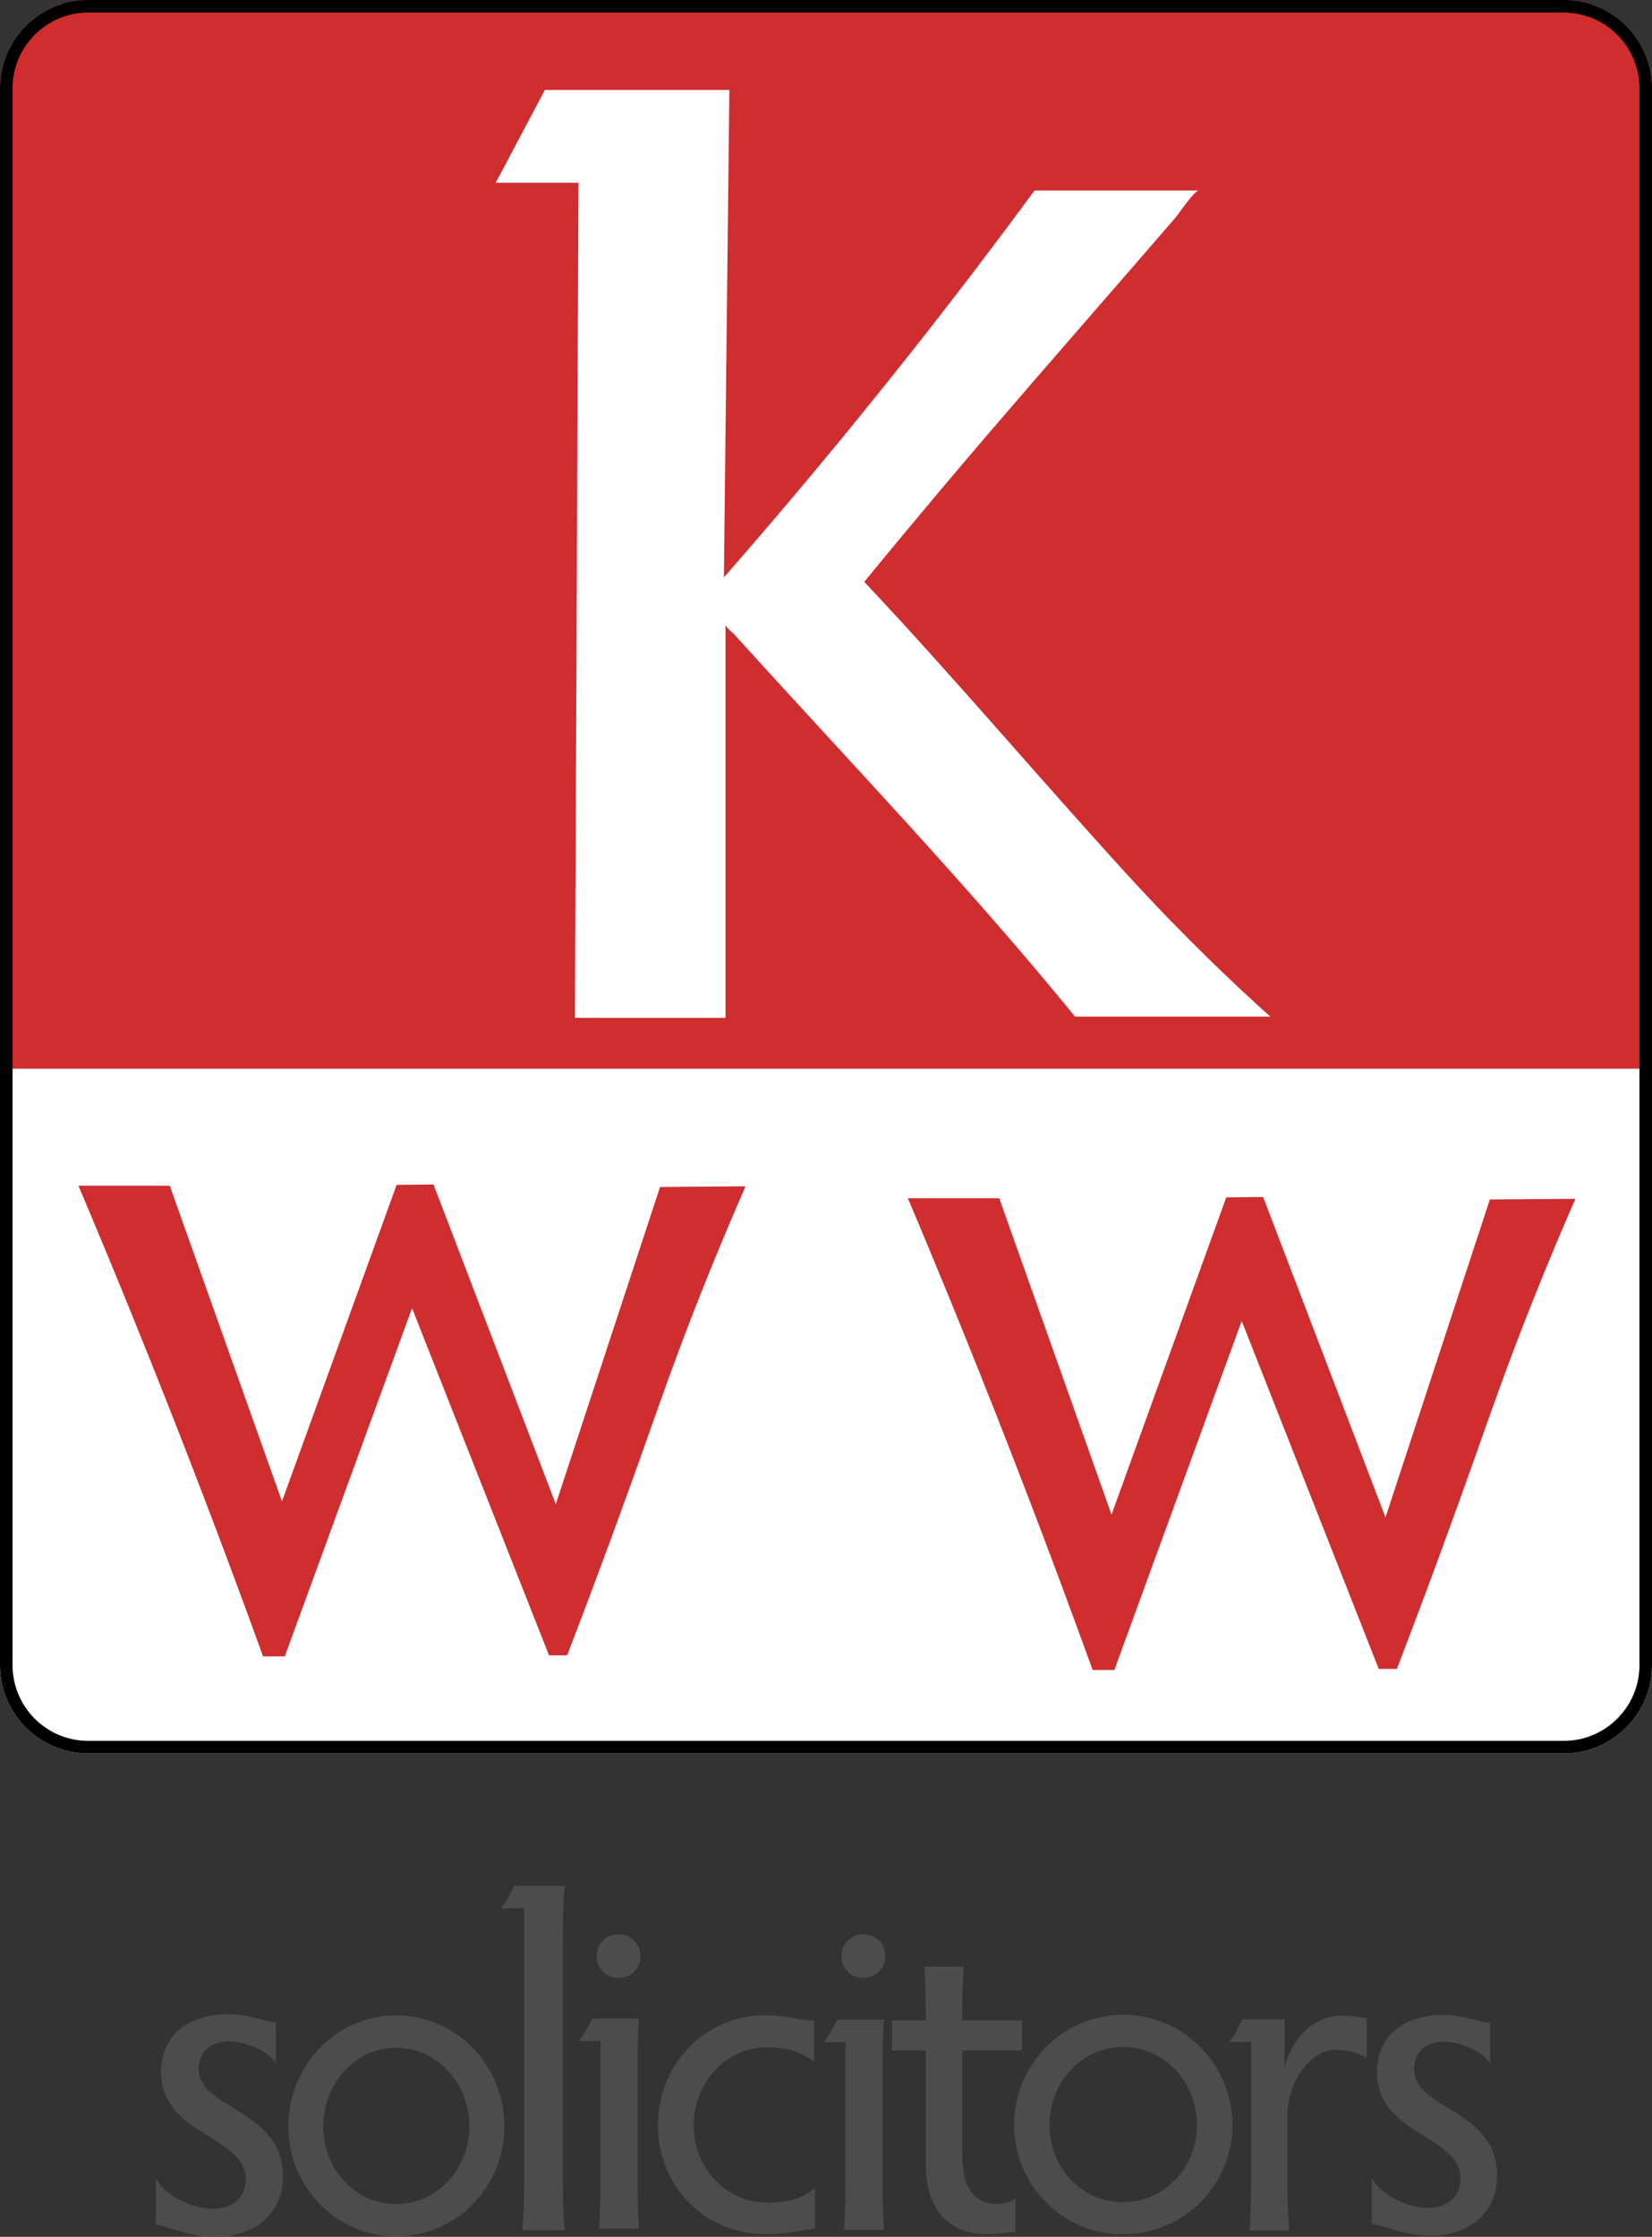
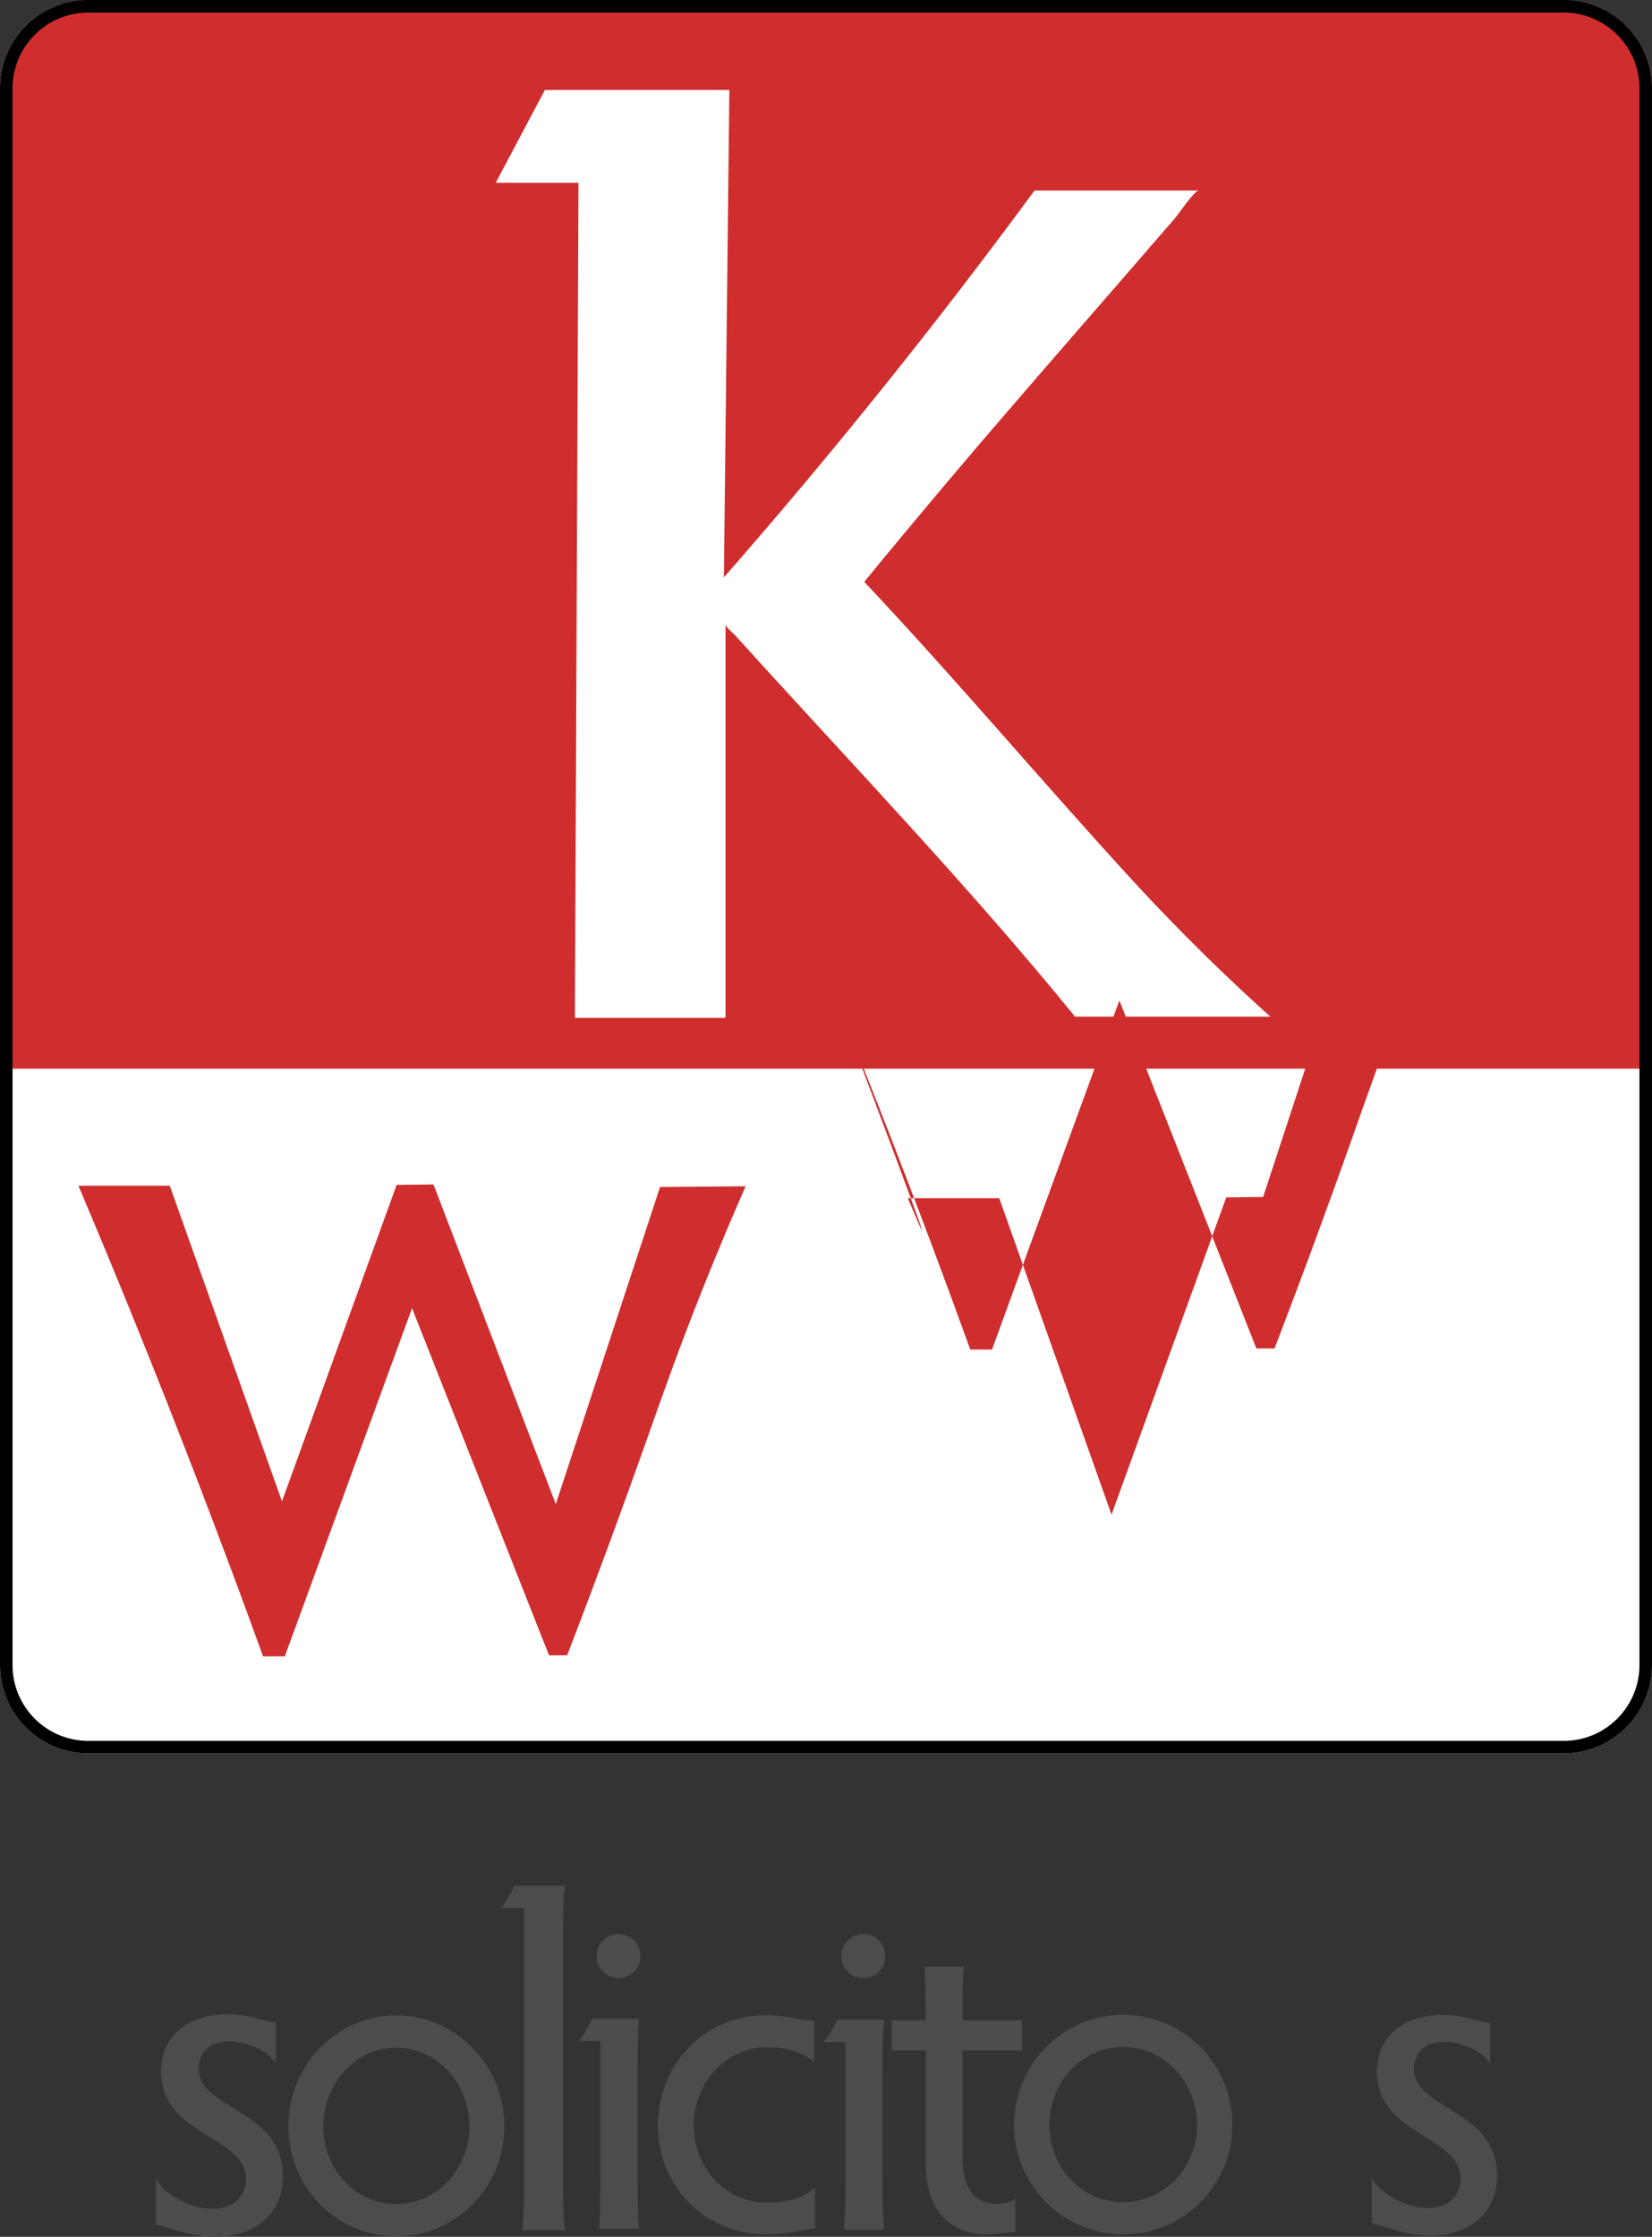
<svg xmlns="http://www.w3.org/2000/svg" version="1.1" id="Layer_1" x="0px" y="0px" viewBox="0 0 948.46 1283.74" style="enable-background:new 0 0 948.46 1283.74;" xml:space="preserve">
  <rect x="0" y="0" width="948.46" height="1283.74" fill="#333333" stroke="none" />
  <style type="text/css">
	.st0{fill:#FFFFFF;}
	.st1{fill:#CF2D2E;}
	.st2{fill:#4C4C4D;}
</style>
  <path class="st0" d="M0,50.66v904.98c0,27.98,22.68,50.66,50.66,50.66H897.8c27.98,0,50.66-22.68,50.66-50.66V50.66  c0-22.5-14.68-41.55-34.98-48.16H34.98C14.68,9.11,0,28.16,0,50.66z" />
  <path class="st1" d="M897.8,0H50.66C22.68,0,0,22.68,0,50.66v562.67h948.46V50.66C948.46,22.68,925.78,0,897.8,0z" />
  <path d="M897.8,7.2c23.97,0,43.46,19.5,43.46,43.46v904.98c0,23.97-19.5,43.46-43.46,43.46H50.66c-23.97,0-43.46-19.5-43.46-43.46  V50.66C7.2,26.7,26.7,7.2,50.66,7.2H897.8 M897.8,0H50.66C22.68,0,0,22.68,0,50.66v904.98c0,27.98,22.68,50.66,50.66,50.66H897.8  c27.98,0,50.66-22.68,50.66-50.66V50.66C948.46,22.68,925.78,0,897.8,0L897.8,0z" />
  <path class="st0" d="M312.83,51.64h105.92l-3.14,279.73c49.23-56.25,98.39-116.18,146.9-179.99c10.68-14.05,21.16-28.06,31.45-42.05  c31.45,0,62.9,0,94.35,0c-2.59,0-11.63,13.48-13.52,15.67c-34.94,40.48-70.76,81.27-105.78,122.09  c-17.61,20.53-42.7,50.11-72.81,86.83C548,388.9,596.66,446.72,647.63,502.45c33.07,36.16,62.15,63.47,81.7,81.01  c-37.37,0-74.75,0-112.12,0c-61.67-75.72-129.79-146.6-195.29-219c-0.93-1.02-5.37-4.66-5.37-5.93c0,75.2,0,150.41,0,225.61h-86.48  l2.05-479.25H284.6L312.83,51.64z" />
  <path class="st1" d="M45.02,680.48h52.44c21.48,60.39,42.96,120.78,64.43,181.17c21.94-60.55,43.89-121.09,65.83-181.64  c7.05-0.08,14.11-0.16,21.16-0.24c23.4,61.16,46.81,122.31,70.21,183.47c19.96-60.67,39.92-121.35,59.87-182.02  c16.37-0.13,32.74-0.26,49.11-0.39c-6.19,14.08-15.15,34.94-25.31,60.5c-14.58,36.68-23.59,62.8-32.7,88.49  c-10.28,28.98-25.12,69.91-44.44,120.17c-3.47,0-6.95,0-10.42,0l-78.63-199.23L163.51,950.6h-12.47  c-23.12-63.86-48.03-128.92-74.87-195.02C65.88,730.23,55.49,705.2,45.02,680.48z" />
-   <path class="st1" d="M521.22,687.66h52.47c21.49,60.53,42.98,121.06,64.47,181.6c21.96-60.69,43.91-121.38,65.87-182.07  c7.06-0.08,14.11-0.16,21.17-0.24c23.42,61.3,46.84,122.6,70.25,183.9c19.97-60.82,39.94-121.63,59.91-182.45  c16.38-0.13,32.76-0.26,49.14-0.39c-6.2,14.11-15.16,35.02-25.32,60.64c-14.59,36.76-23.6,62.95-32.72,88.69  c-10.29,29.05-25.14,70.08-44.47,120.45c-3.48,0-6.95,0-10.42,0l-78.67-199.7l-73.12,200.33h-12.47  c-23.14-64.01-48.06-129.22-74.91-195.47C542.1,737.53,531.7,712.44,521.22,687.66z" />
+   <path class="st1" d="M521.22,687.66h52.47c21.49,60.53,42.98,121.06,64.47,181.6c21.96-60.69,43.91-121.38,65.87-182.07  c7.06-0.08,14.11-0.16,21.17-0.24c19.97-60.82,39.94-121.63,59.91-182.45  c16.38-0.13,32.76-0.26,49.14-0.39c-6.2,14.11-15.16,35.02-25.32,60.64c-14.59,36.76-23.6,62.95-32.72,88.69  c-10.29,29.05-25.14,70.08-44.47,120.45c-3.48,0-6.95,0-10.42,0l-78.67-199.7l-73.12,200.33h-12.47  c-23.14-64.01-48.06-129.22-74.91-195.47C542.1,737.53,531.7,712.44,521.22,687.66z" />
  <g>
    <path class="st2" d="M89.46,1250.24c5.47,10.08,20.78,17.43,32.81,17.43c11.21,0,18.87-6.54,18.87-17.16   c0-24.79-48.67-24.79-48.67-61.55c0-19.34,13.95-32.95,38.55-32.95c11.76,0,20.23,4.09,27.34,4.63v23.69   c-4.37-7.9-18.05-12.8-26.52-12.8c-12.3,0-17.77,7.08-17.77,15.8c0,23.69,48.4,22.88,48.4,61.83c0,20.15-14.77,34.59-39.1,34.59   c-14.22,0-26.52-5.72-33.91-7.08V1250.24z" />
    <path class="st2" d="M227.43,1156.64c34.29,0,62.15,28.44,62.15,63.71c0,35-27.86,63.16-62.15,63.16   c-34.02,0-61.88-28.16-61.88-63.16C165.56,1185.07,193.42,1156.64,227.43,1156.64z M227.43,1264.92   c23.31,0,42.05-19.96,42.05-44.57c0-24.88-18.75-45.12-42.05-45.12c-23.3,0-41.79,20.23-41.79,45.12   C185.65,1245.23,204.13,1264.92,227.43,1264.92z" />
    <path class="st2" d="M299.81,1279.96c0.87-6.19,1.16-18.58,1.16-27.74v-157.01h-13.27c2.89-3.77,5.77-9.16,7.5-12.93h29.14   c-0.87,6.19-1.15,19.12-1.15,27.74v142.2c0,9.7,0.29,21.55,1.15,27.74H299.81z" />
    <path class="st2" d="M343.91,1279.08c0.55-5.91,0.82-18.53,0.82-27.94v-79.78h-12.58c3.01-3.22,5.74-8.6,7.93-12.9h26.8   c-0.55,6.18-0.82,17.73-0.82,27.67v65.01c0,9.94,0.27,22.56,0.82,27.94H343.91z M355.12,1110.04c7.11,0,12.58,5.47,12.58,12.85   c0,6.84-5.47,12.31-12.58,12.31c-7.11,0-12.58-5.47-12.58-12.31C342.54,1115.51,348.01,1110.04,355.12,1110.04z" />
    <path class="st2" d="M440.19,1264.1c13.35,0,21.09-2.71,27.77-8.67V1279c-9.08,1.08-15.49,3.25-28.3,3.25   c-35.24,0-61.94-27.9-61.94-62.3c0-35.21,26.7-63.38,61.94-63.38c11.75,0,19.22,2.71,27.77,3.25v23.56   c-7.21-5.42-14.68-8.4-27.23-8.4c-23.5,0-41.92,20.31-41.92,44.96C398.27,1244.33,416.97,1264.1,440.19,1264.1z" />
    <path class="st2" d="M484.56,1279.71c0.55-5.91,0.82-18.53,0.82-27.94v-79.78H472.8c3.01-3.22,5.74-8.6,7.93-12.9h26.8   c-0.55,6.18-0.82,17.73-0.82,27.67v65.01c0,9.94,0.27,22.56,0.82,27.94H484.56z M495.69,1110.04c7.11,0,12.58,5.47,12.58,12.85   c0,6.84-5.47,12.31-12.58,12.31s-12.58-5.47-12.58-12.31C483.11,1115.51,488.58,1110.04,495.69,1110.04z" />
    <path class="st2" d="M582.89,1280.98c-4.1,0-9.84,1.34-16.13,1.34c-18.87,0-35.27-11.01-35.27-40.83v-64.74h-19.41v-17.19h19.41   v-6.98c0-9.13-0.27-17.46-0.82-23.91h22.7c-0.55,6.45-0.82,14.77-0.82,23.91v6.98h34.18v17.19h-34.18v60.71   c0,20.15,8.48,27.4,19.69,27.4c3.83,0,8.48-1.08,10.66-3.22V1280.98z" />
    <path class="st2" d="M644.76,1156.31c34.65,0,62.8,28.24,62.8,63.27c0,34.76-28.15,62.73-62.8,62.73   c-34.38,0-62.53-27.97-62.53-62.73C582.23,1184.55,610.38,1156.31,644.76,1156.31z M644.76,1263.85c23.55,0,42.5-19.82,42.5-44.26   c0-24.71-18.95-44.81-42.5-44.81c-23.55,0-42.23,20.09-42.23,44.81S621.21,1263.85,644.76,1263.85z" />
-     <path class="st2" d="M717.47,1280.12c0.54-9.18,0.81-18.62,0.81-27.8v-80.44h-12.46c2.98-3.78,5.69-8.91,7.31-12.96h24.38v27.53   c4.61-18.09,18.15-29.69,32.5-29.69c8.13,0,10.83,1.35,14.63,1.35v22.94c-4.88-2.97-10.84-4.59-17.61-4.59   c-14.9,0-27.9,18.36-27.9,37.79v38.06c0,9.18,0.27,18.63,1.08,27.8H717.47z" />
    <path class="st2" d="M787.6,1249.87c5.39,10,20.48,17.29,32.34,17.29c11.05,0,18.59-6.48,18.59-17.02   c0-24.58-47.97-24.58-47.97-61.06c0-19.18,13.74-32.69,38-32.69c11.59,0,19.94,4.05,26.95,4.59v23.5   c-4.31-7.83-17.79-12.7-26.14-12.7c-12.13,0-17.52,7.03-17.52,15.67c0,23.5,47.69,22.69,47.69,61.33   c0,19.99-14.55,34.31-38.53,34.31c-14.01,0-26.14-5.67-33.42-7.02V1249.87z" />
  </g>
</svg>